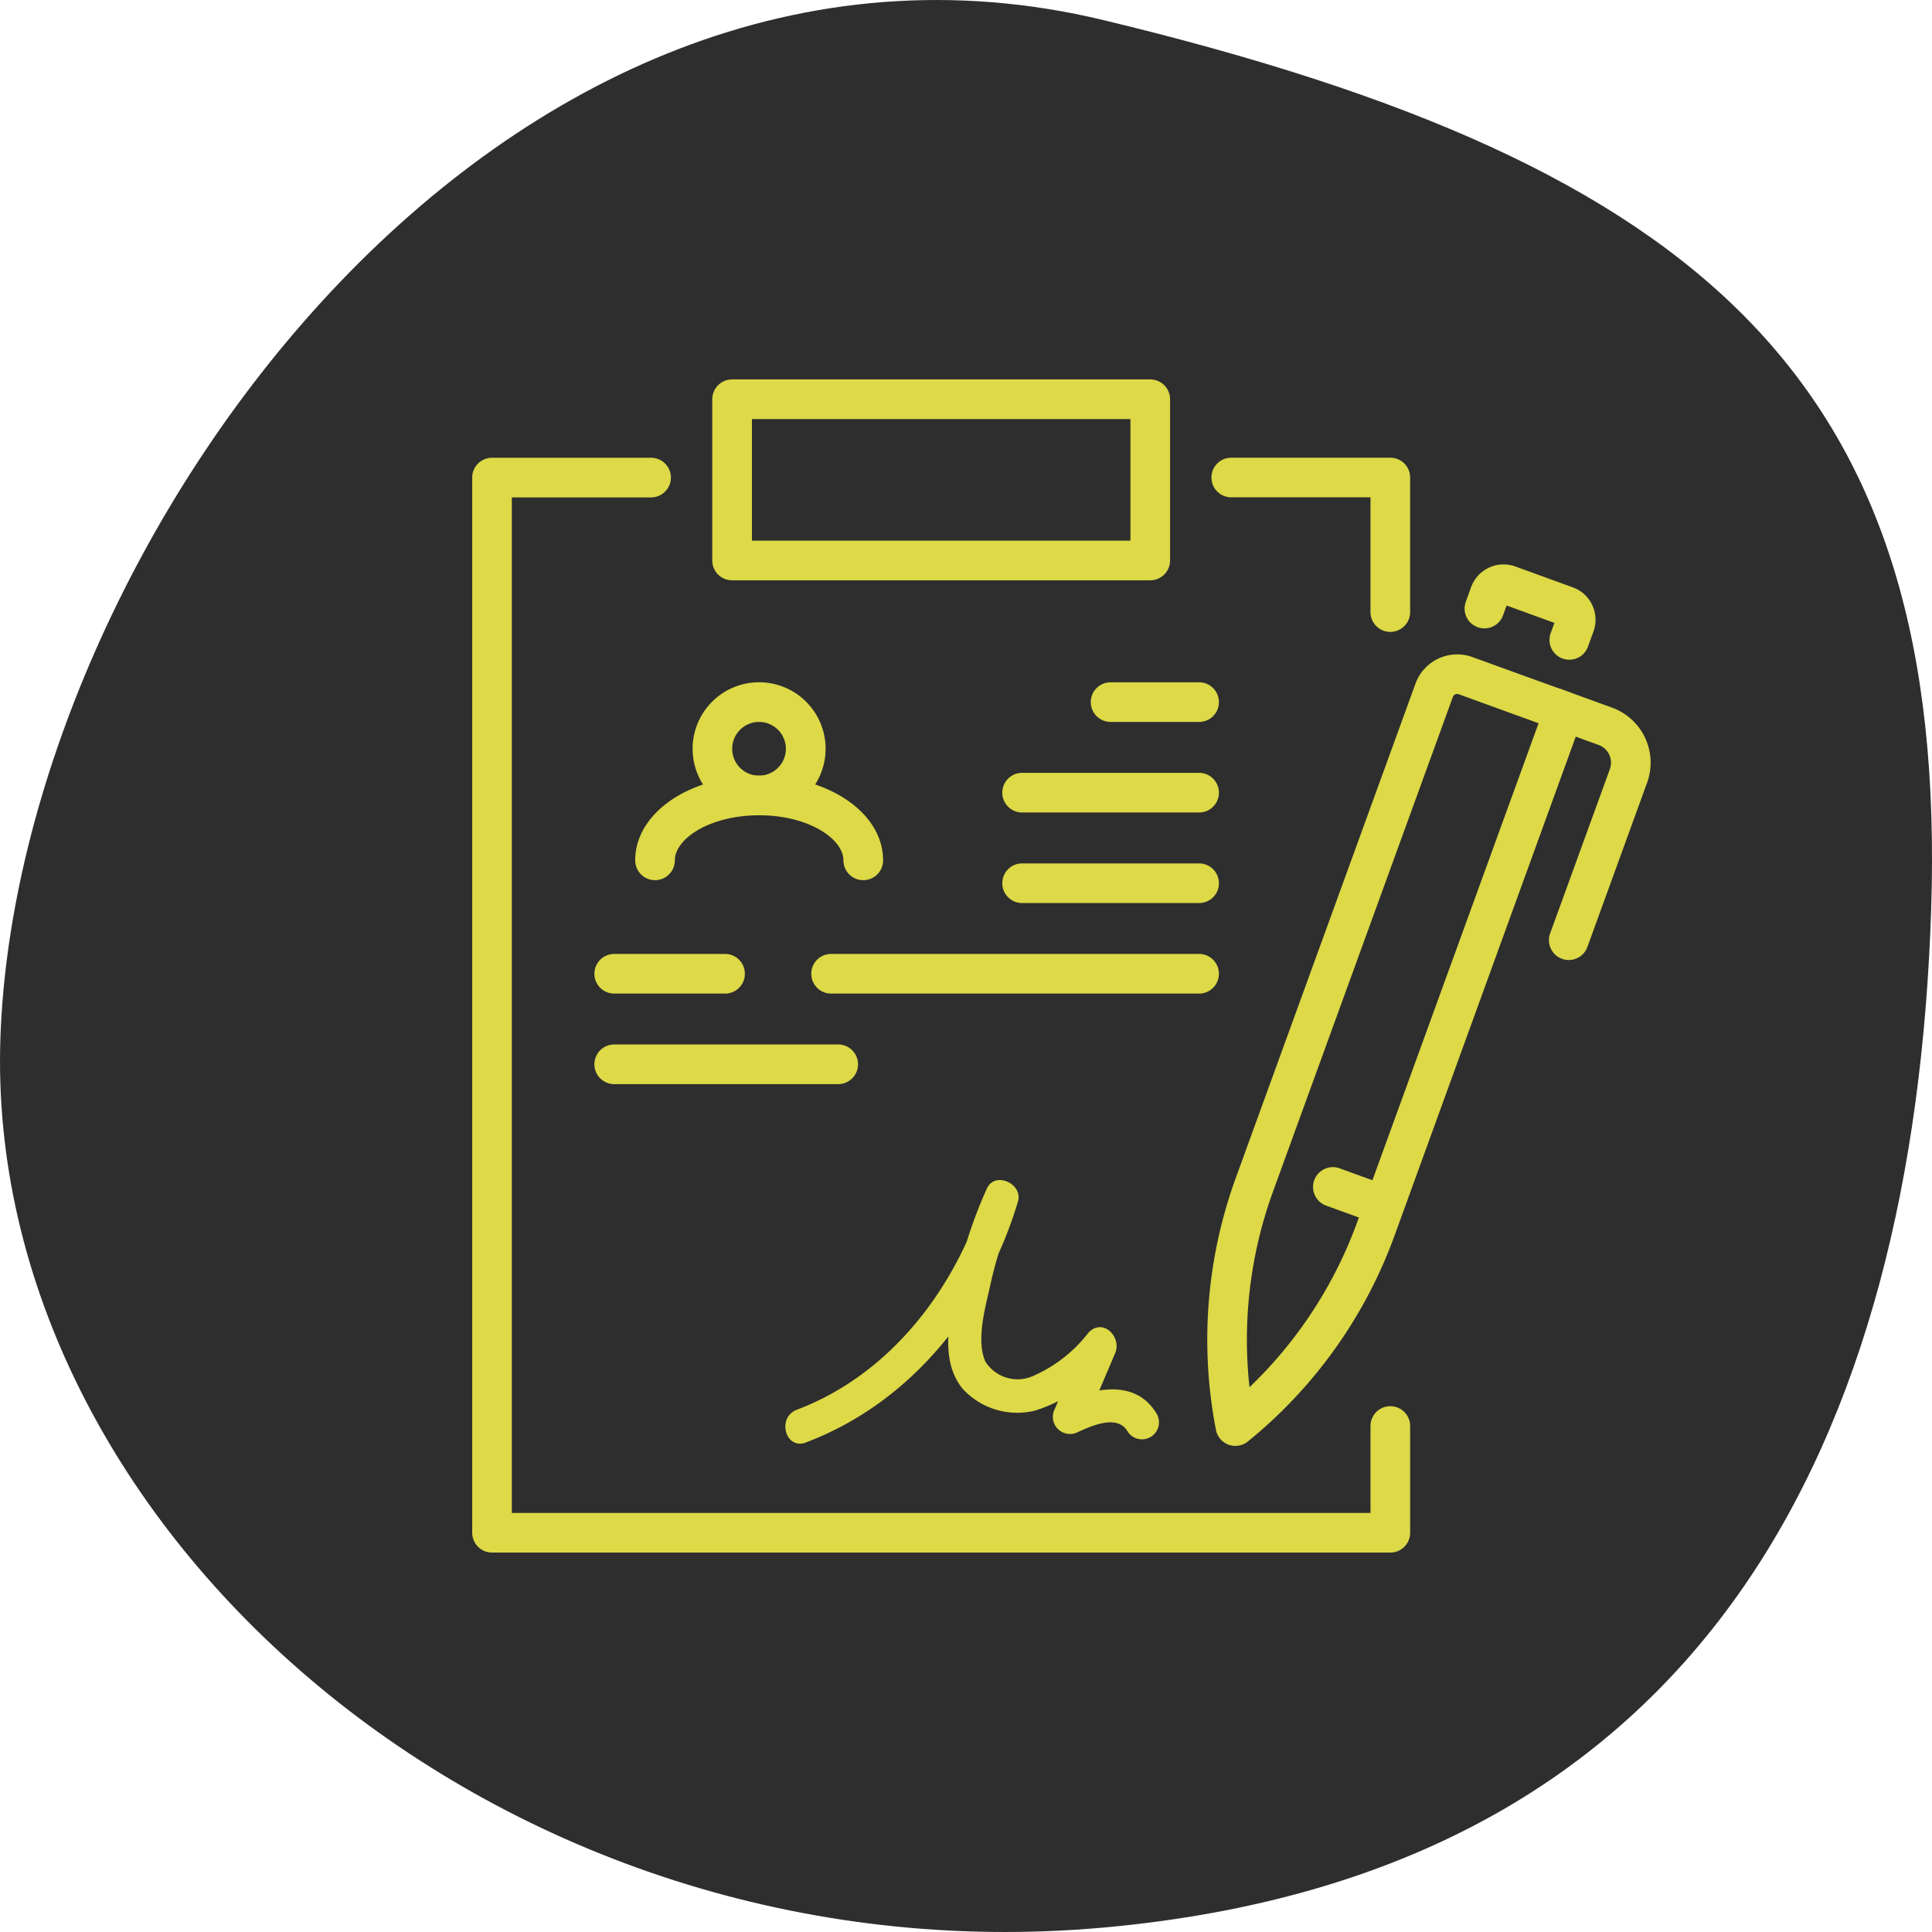
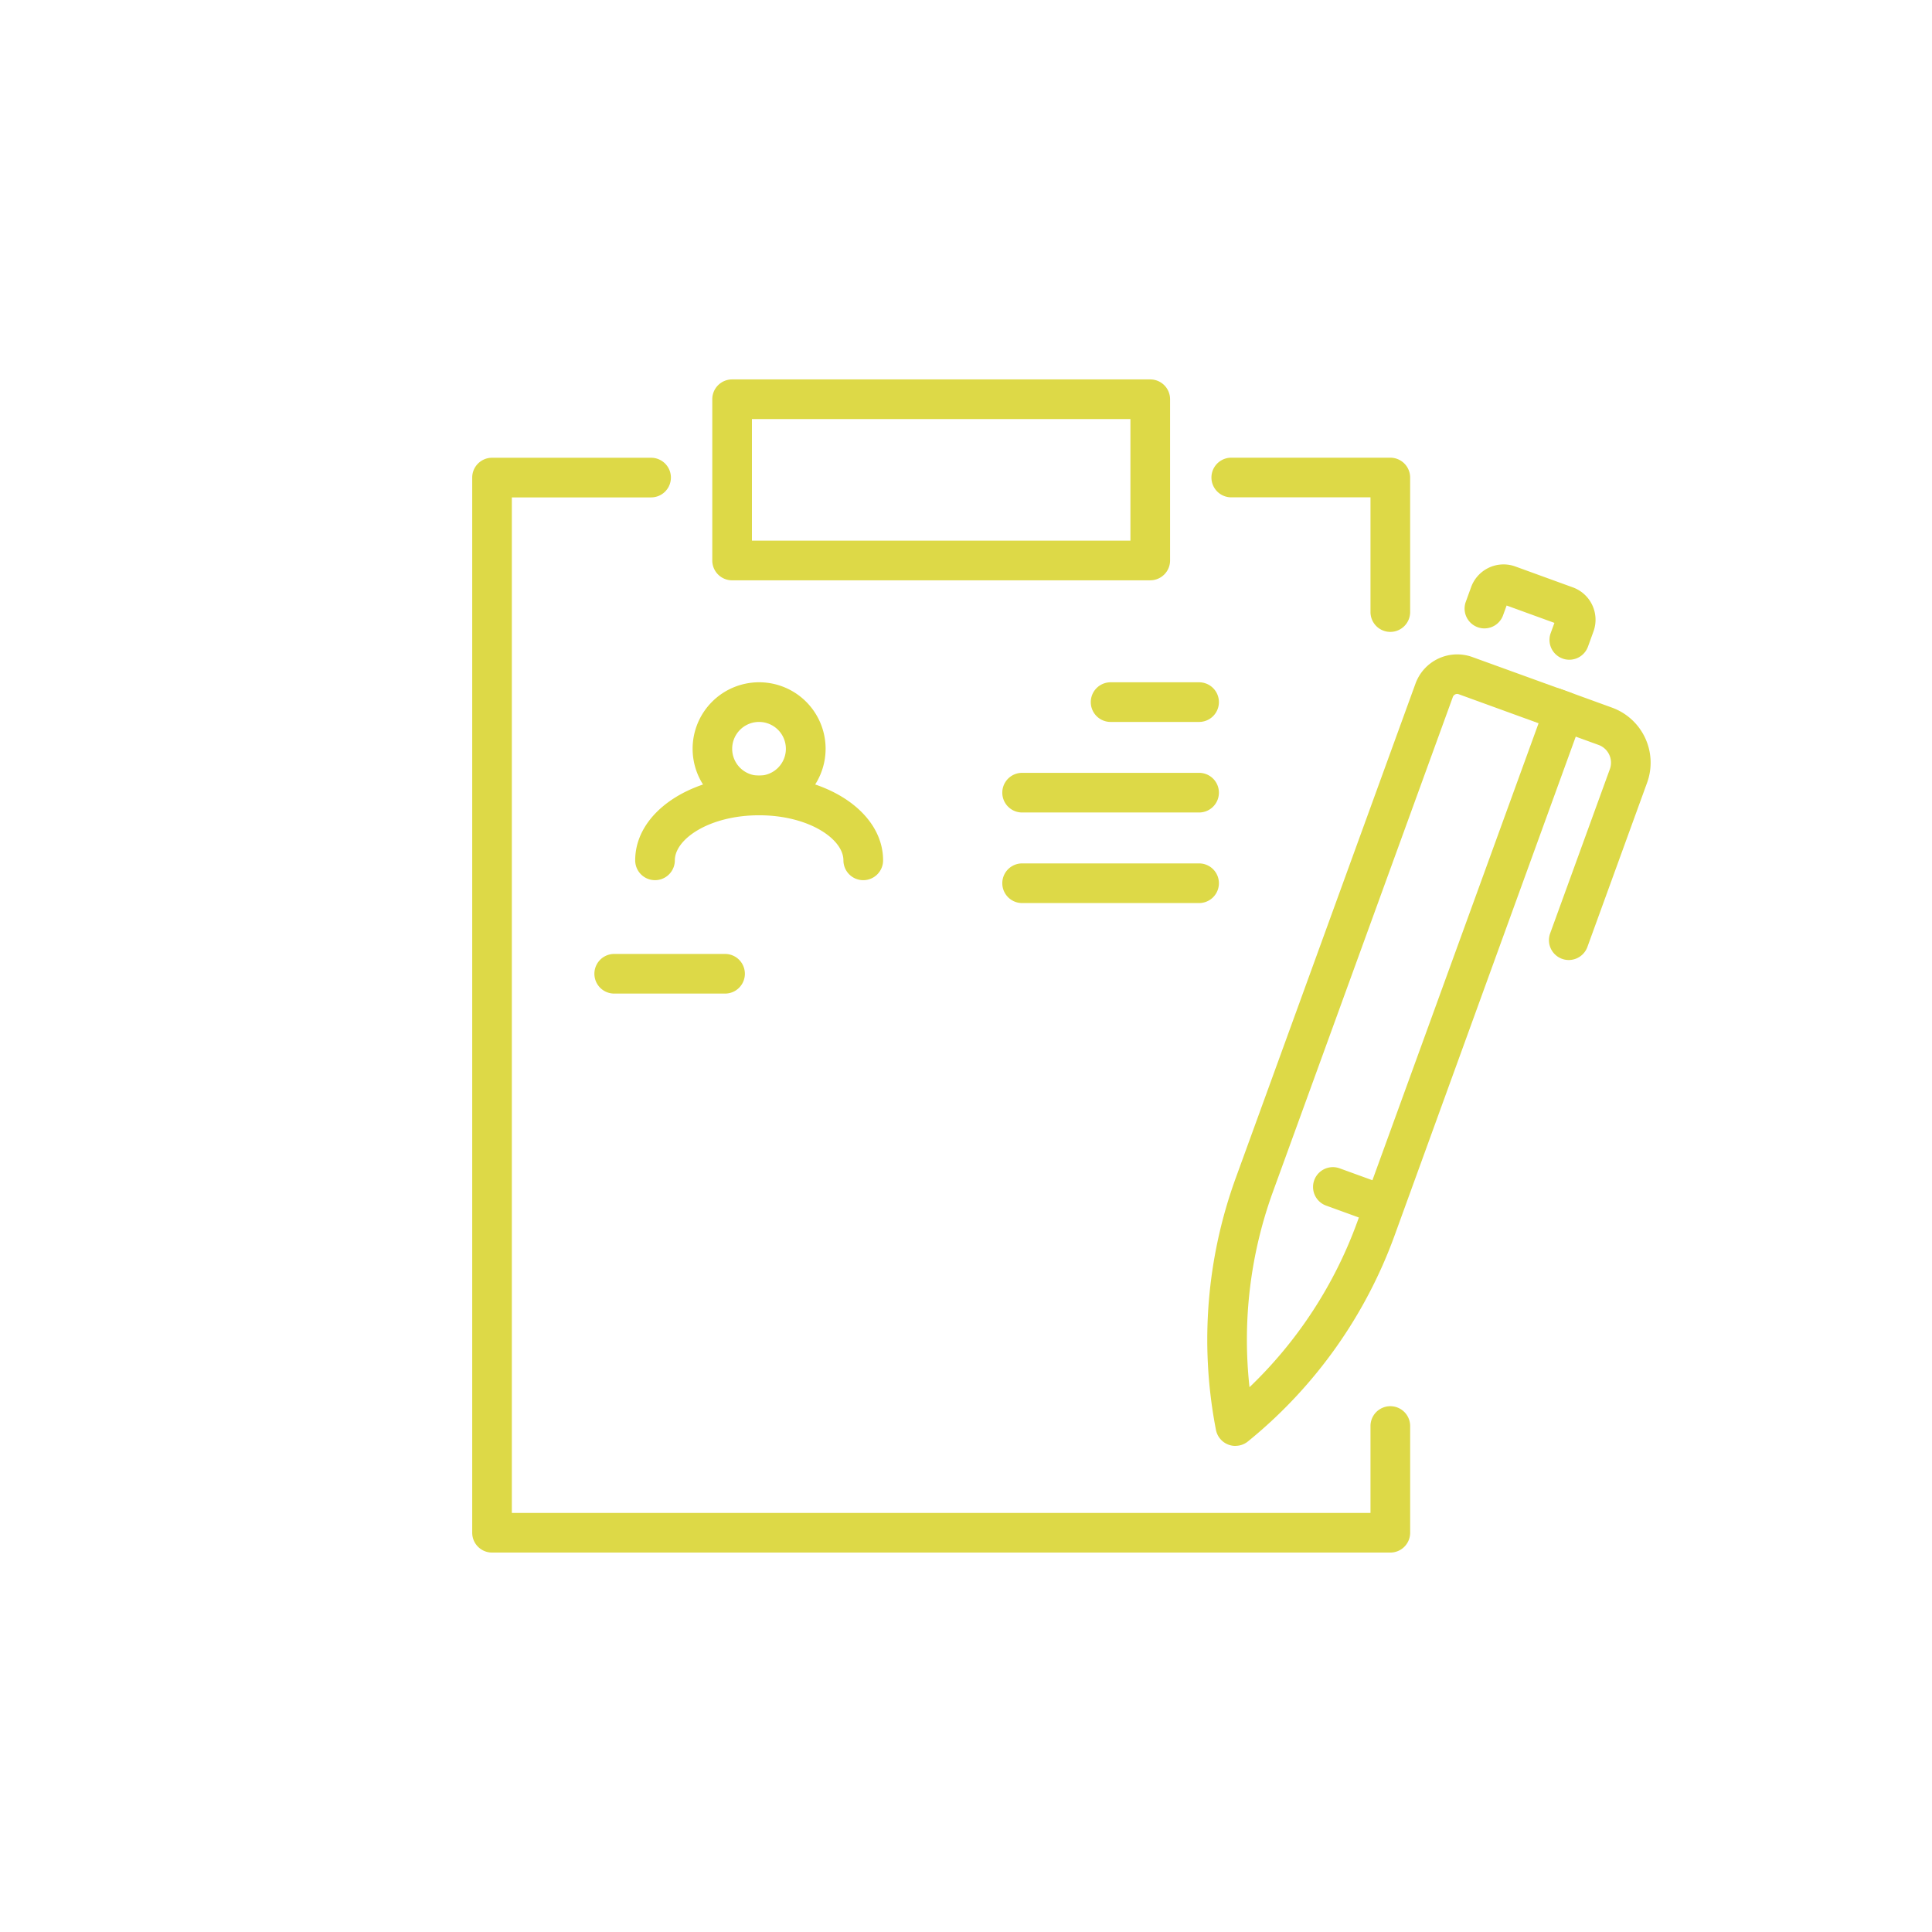
<svg xmlns="http://www.w3.org/2000/svg" width="95.415" height="95.415" viewBox="0 0 95.415 95.415">
  <defs>
    <clipPath id="a">
      <rect width="58.199" height="57.938" fill="none" />
    </clipPath>
  </defs>
  <g transform="translate(-323.758 -45.599)">
-     <path d="M.995,40.91c-7.177,29.8,26.017,53.637,50.24,54.484S97.886,70.706,95.195,40.91,70.972.9,44.955.042,8.172,11.11.995,40.91Z" transform="translate(419.173 45.599) rotate(90)" fill="#2e2e2e" />
    <g transform="translate(347.078 64.337)">
      <g clip-path="url(#a)">
        <path d="M121.743,84.1a.967.967,0,0,1-.334-.059.977.977,0,0,1-.628-.74l-.035-.186v0a23.374,23.374,0,0,1,1.012-12.239l8.88-24.426a2.194,2.194,0,0,1,2.807-1.31L138.3,46.9a.979.979,0,0,1,.585,1.255L129.6,73.721a23.355,23.355,0,0,1-7.084,10.031l-.147.121a.976.976,0,0,1-.623.224M132.7,46.962a.234.234,0,0,0-.219.154L123.6,71.54A21.414,21.414,0,0,0,122.44,81.2a21.4,21.4,0,0,0,5.316-8.146l8.96-24.644-3.94-1.432a.236.236,0,0,0-.079-.014" transform="translate(-84.051 -31.429)" fill="#ddd947" />
        <path d="M167.642,35a.98.98,0,0,1-.92-1.314l.184-.506-2.36-.858-.184.506a.979.979,0,0,1-1.84-.668l.271-.747a1.705,1.705,0,0,1,2.182-1.019l2.84,1.032a1.7,1.7,0,0,1,1.019,2.182l-.271.747a.98.98,0,0,1-.92.645" transform="translate(-113.459 -21.156)" fill="#ddd947" />
        <path d="M175.58,63.945a.98.98,0,0,1-.92-1.314l2.948-8.109a.932.932,0,0,0-.558-1.2l-2.536-.922a.979.979,0,0,1,.669-1.84l2.537.922a2.891,2.891,0,0,1,1.729,3.705L176.5,63.3a.98.98,0,0,1-.92.645" transform="translate(-121.424 -35.271)" fill="#ddd947" />
        <path d="M140.941,131.762a.968.968,0,0,1-.334-.059l-2.326-.845a.979.979,0,0,1,.669-1.84l2.326.845a.979.979,0,0,1-.334,1.9" transform="translate(-96.121 -90.06)" fill="#ddd947" />
-         <path d="M52.3,144.048c5.224-1.971,8.889-6.628,10.468-11.888.267-.888-1.141-1.53-1.534-.647a22.318,22.318,0,0,0-1.606,5.1c-.275,1.53-.668,3.445.394,4.768a3.655,3.655,0,0,0,3.616,1.089,7.853,7.853,0,0,0,3.8-2.66L66.12,138.8l-1.525,3.582a.847.847,0,0,0,1.148,1.148c.676-.3,1.942-.887,2.445-.019a.84.84,0,0,0,1.449-.847c-1.051-1.81-3.175-1.285-4.742-.583l1.148,1.148,1.525-3.582c.344-.807-.606-1.774-1.318-1.017a6.966,6.966,0,0,1-2.792,2.162,1.881,1.881,0,0,1-2.3-.739c-.462-1.064,0-2.669.239-3.745a20.535,20.535,0,0,1,1.286-3.943l-1.534-.647c-1.4,4.655-4.646,8.961-9.3,10.716-1,.378-.567,2,.446,1.618" transform="translate(-35.816 -91.55)" fill="#ddd947" />
        <path d="M106.631,51.549h-4.37a.979.979,0,0,1,0-1.958h4.37a.979.979,0,1,1,0,1.958" transform="translate(-70.732 -34.633)" fill="#ddd947" />
        <path d="M96.513,66.375h-8.74a.979.979,0,0,1,0-1.958h8.74a.979.979,0,1,1,0,1.958" transform="translate(-60.614 -44.987)" fill="#ddd947" />
        <path d="M96.513,81.2h-8.74a.979.979,0,0,1,0-1.958h8.74a.979.979,0,1,1,0,1.958" transform="translate(-60.614 -55.339)" fill="#ddd947" />
        <path d="M26.461,96.025H20.987a.979.979,0,1,1,0-1.958h5.474a.979.979,0,1,1,0,1.958" transform="translate(-13.973 -65.693)" fill="#ddd947" />
-         <path d="M74.674,96.025H56.5a.979.979,0,0,1,0-1.958H74.674a.979.979,0,1,1,0,1.958" transform="translate(-38.775 -65.693)" fill="#ddd947" />
-         <path d="M32.049,110.85H20.987a.979.979,0,1,1,0-1.958H32.049a.979.979,0,1,1,0,1.958" transform="translate(-13.973 -76.047)" fill="#ddd947" />
        <path d="M45.343,66.89H.978A.979.979,0,0,1,0,65.911V13.8a.979.979,0,0,1,.979-.979H8.834a.979.979,0,1,1,0,1.958H1.957V64.932H44.363V60.641a.979.979,0,0,1,1.959,0v5.27a.979.979,0,0,1-.979.979" transform="translate(0.001 -8.952)" fill="#ddd947" />
        <path d="M129.871,21.421a.979.979,0,0,1-.979-.979V14.776h-6.876a.979.979,0,1,1,0-1.958h7.855a.979.979,0,0,1,.979.979v6.645a.979.979,0,0,1-.979.979" transform="translate(-84.528 -8.952)" fill="#ddd947" />
        <path d="M60.938,9.922H40.287a.979.979,0,0,1-.979-.979V.979A.979.979,0,0,1,40.287,0H60.938a.979.979,0,0,1,.979.979V8.942a.979.979,0,0,1-.979.979M41.266,7.963H59.959V1.958H41.266Z" transform="translate(-27.451)" fill="#ddd947" />
        <path d="M39.378,56.158a3.284,3.284,0,1,1,3.284-3.284,3.287,3.287,0,0,1-3.284,3.284m0-4.609A1.326,1.326,0,1,0,40.7,52.875a1.327,1.327,0,0,0-1.326-1.326" transform="translate(-25.208 -34.633)" fill="#ddd947" />
        <path d="M37.951,70.035a.979.979,0,0,1-.979-.979c0-1.053-1.71-2.226-4.163-2.226S28.646,68,28.646,69.056a.979.979,0,1,1-1.958,0c0-2.346,2.688-4.184,6.121-4.184s6.122,1.838,6.122,4.184a.979.979,0,0,1-.979.979" transform="translate(-18.638 -45.304)" fill="#ddd947" />
      </g>
    </g>
  </g>
</svg>